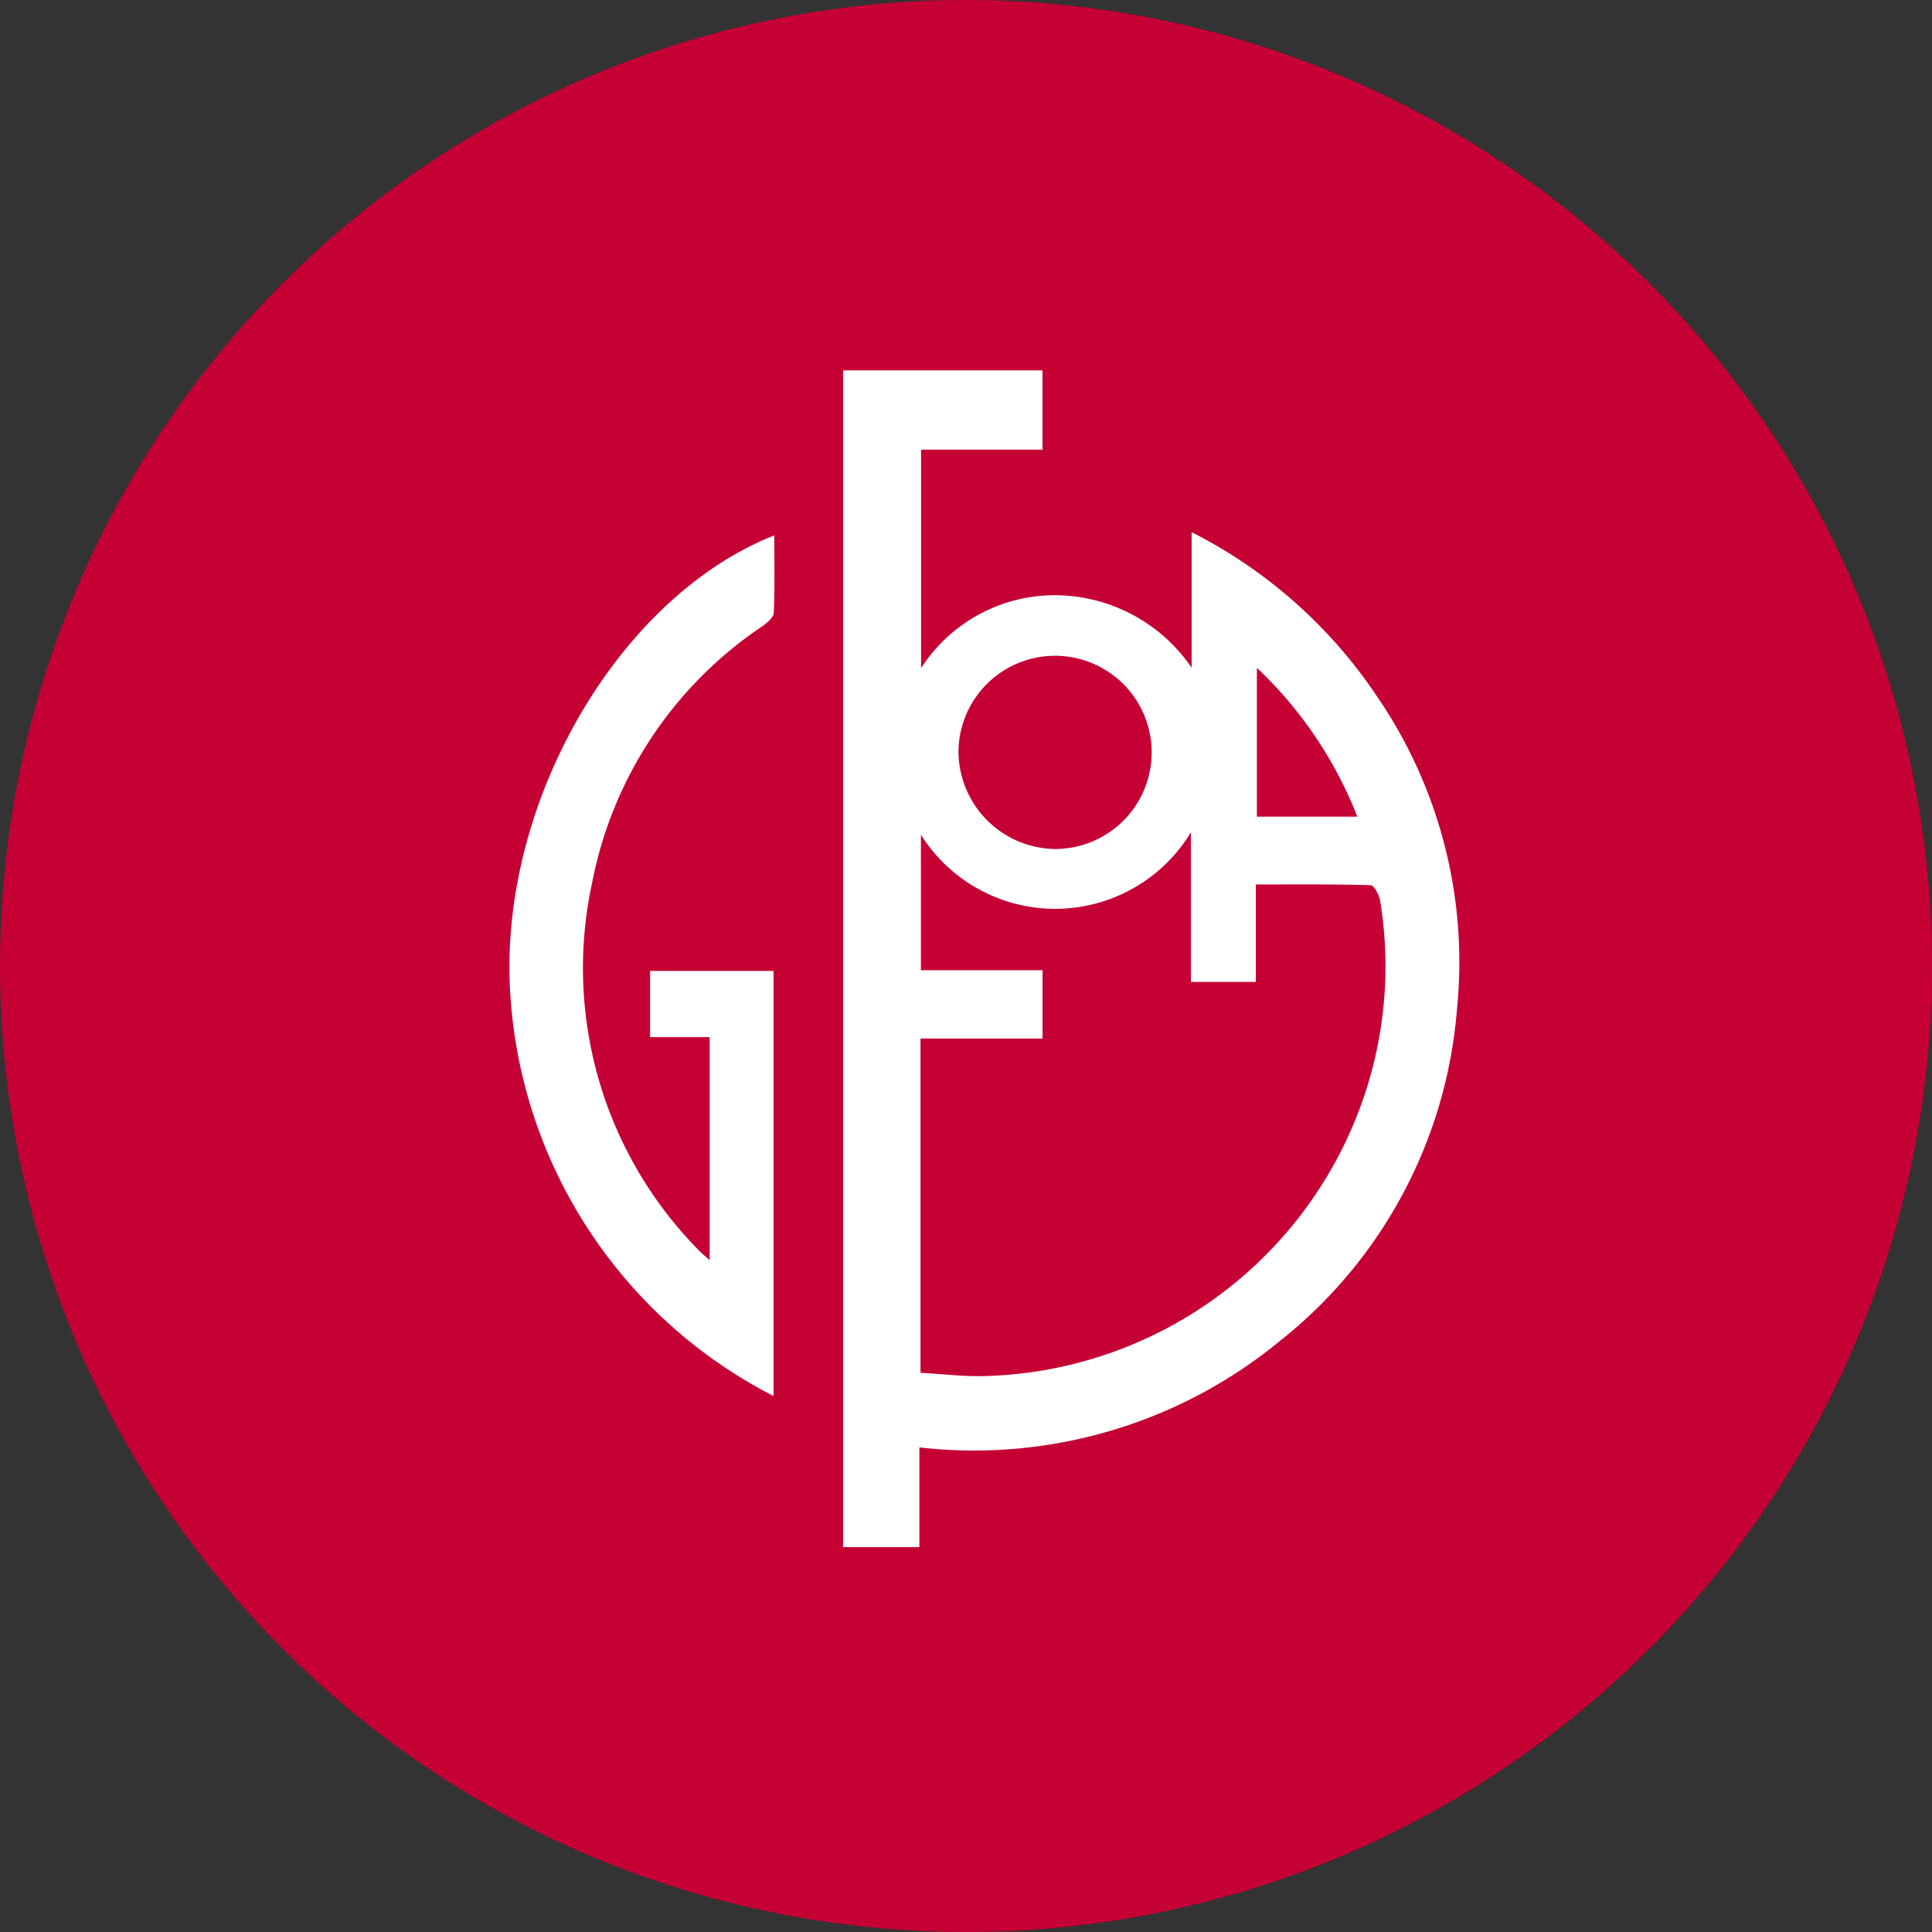
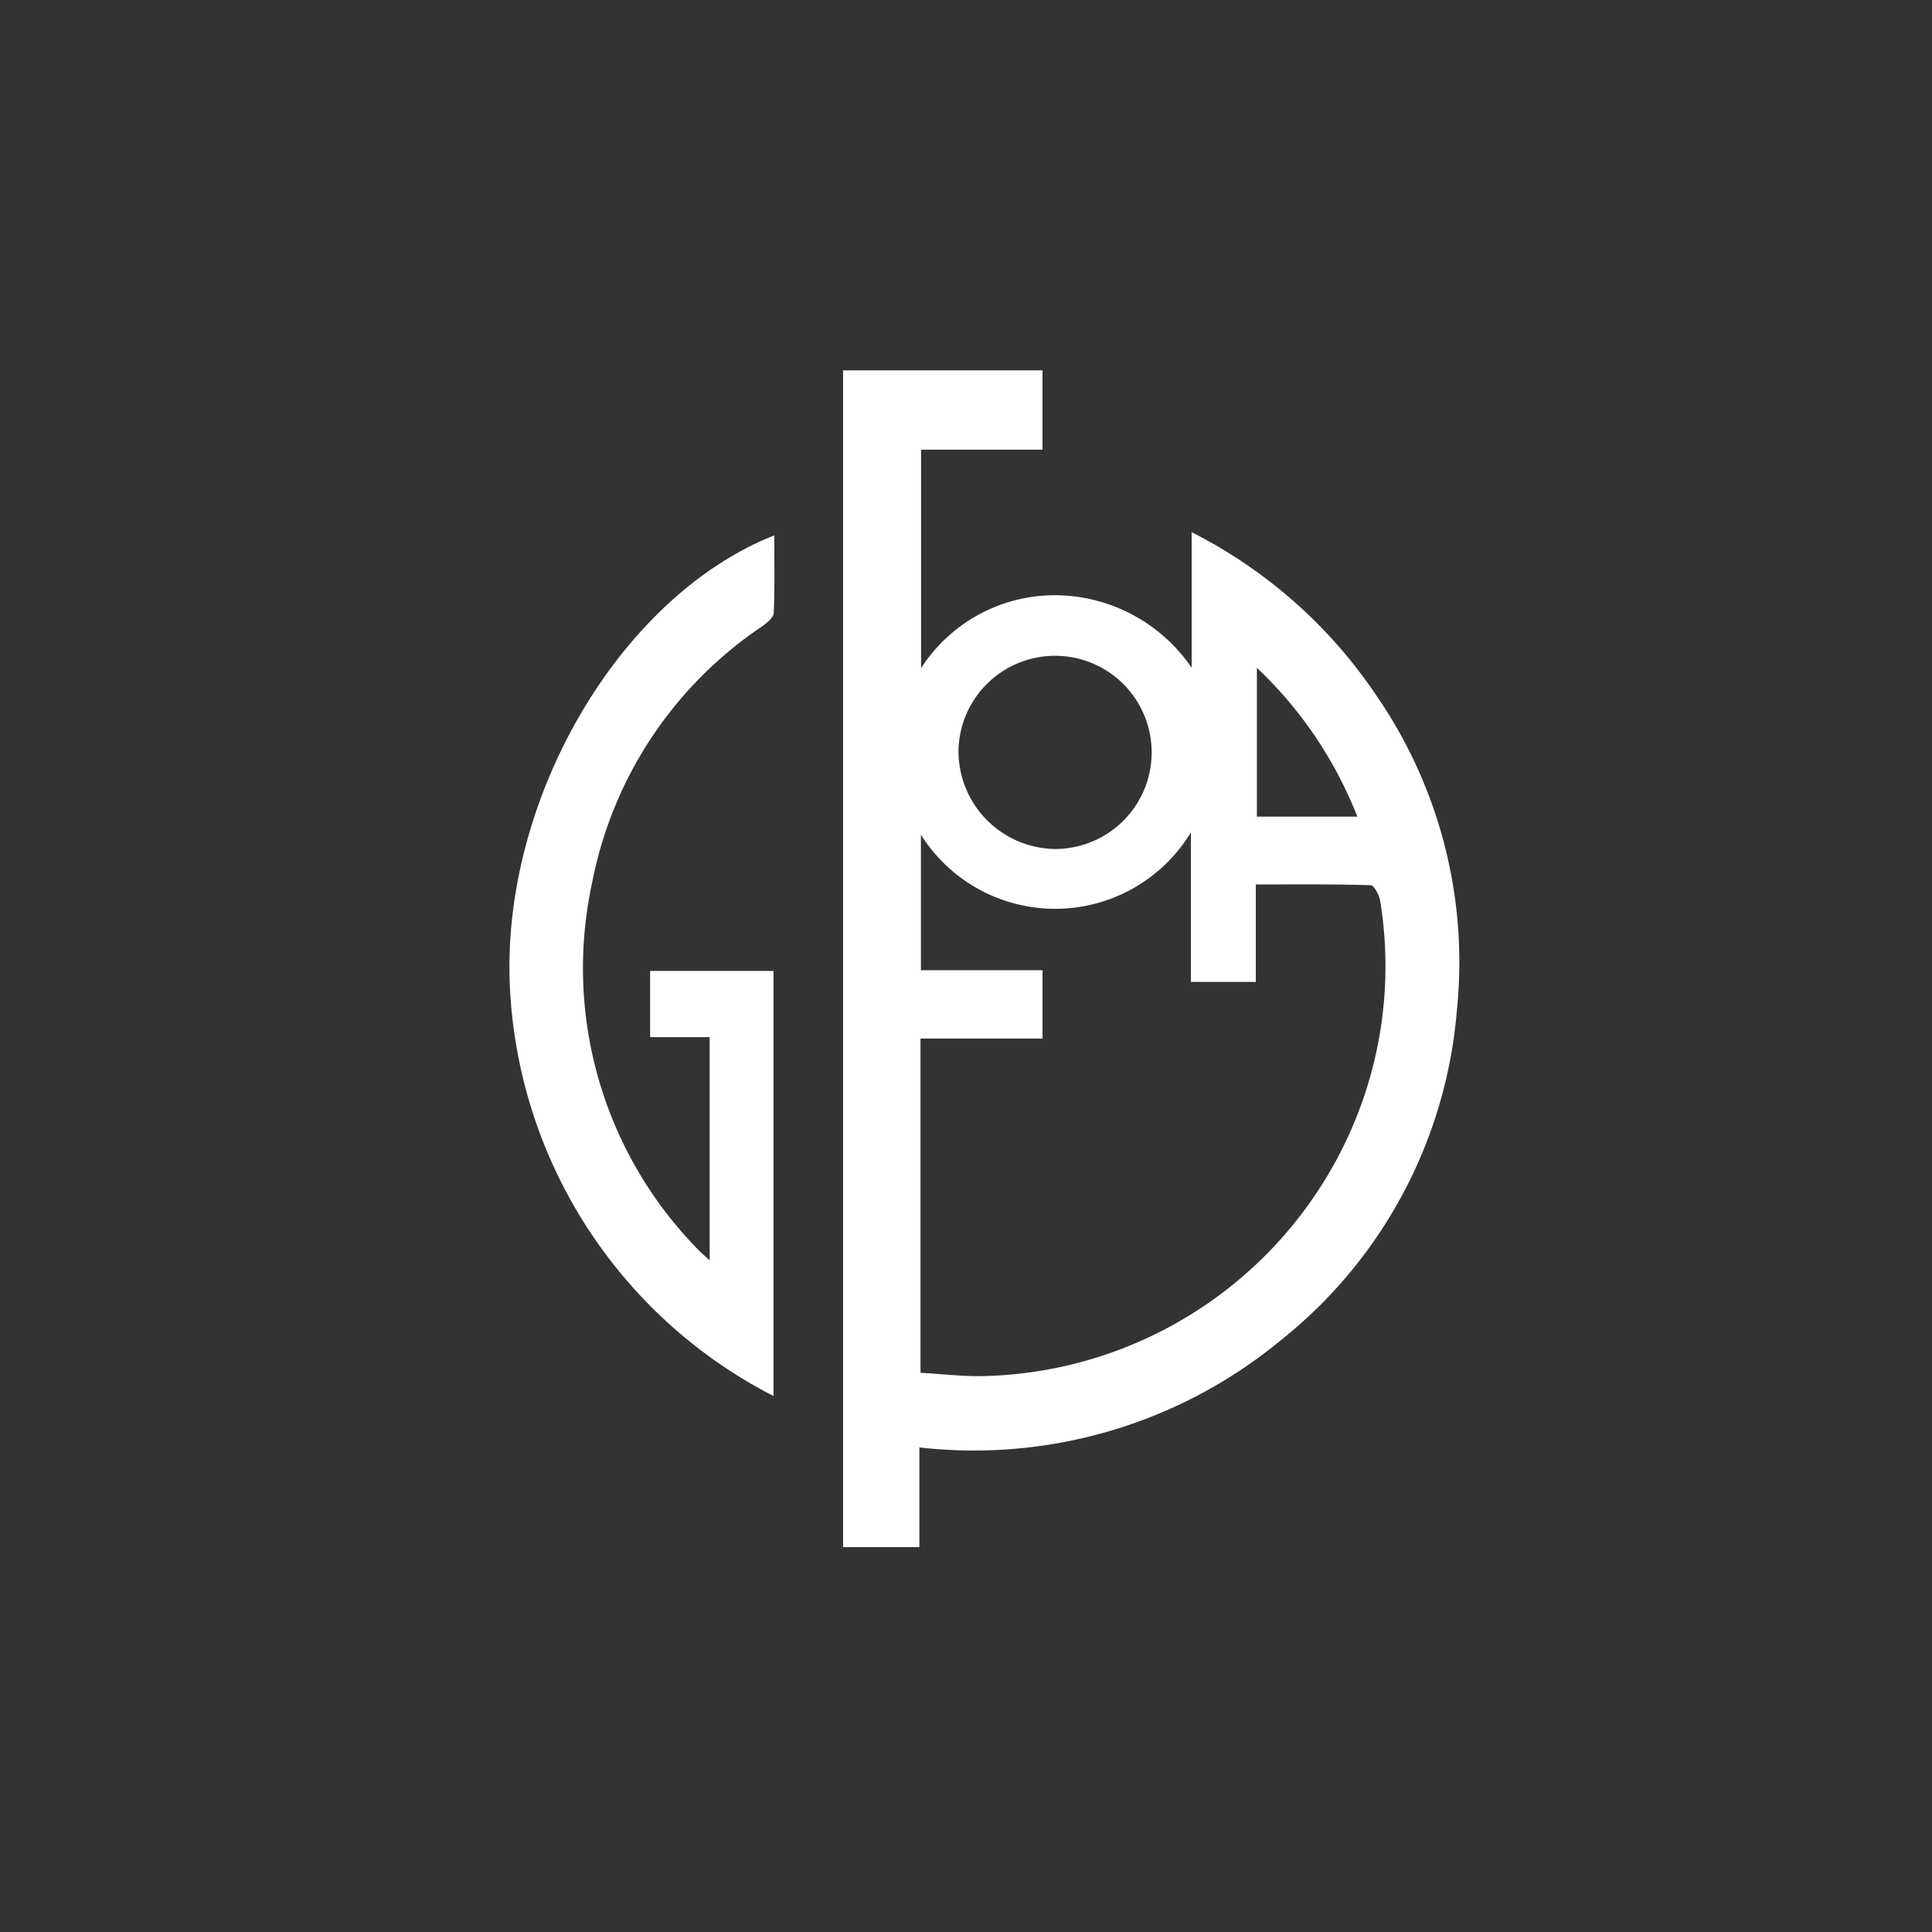
<svg xmlns="http://www.w3.org/2000/svg" width="44" height="44" viewBox="0 0 44 44">
  <rect x="0" y="0" width="44" height="44" fill="#333333" stroke="none" />
  <g id="Group_1038" data-name="Group 1038" transform="translate(-775 -479)">
-     <path id="Path_663" data-name="Path 663" d="M22,0A22,22,0,1,1,0,22,22,22,0,0,1,22,0Z" transform="translate(775 479)" fill="#c50035" />
    <g id="Group_812" data-name="Group 812" transform="translate(786.606 487.435)">
      <path id="Path_481" data-name="Path 481" d="M1.737,24.529V26.8H0V0H4.541V1.806H1.776V6.782A3.621,3.621,0,0,1,4.848,5.121a3.782,3.782,0,0,1,3.09,1.651V3.685a11.121,11.121,0,0,1,4.217,3.734,10.7,10.7,0,0,1,1.825,7.136A10.719,10.719,0,0,1,9.954,22.1,10.972,10.972,0,0,1,1.737,24.529Zm.026-1.7c.493.028.951.084,1.409.076a9.377,9.377,0,0,0,8.647-6.239,9.251,9.251,0,0,0,.414-4.576c-.021-.135-.139-.362-.217-.365-.858-.026-1.717-.017-2.617-.017v2.22H7.921V10.521a3.614,3.614,0,0,1-6.149.054v3.086H4.542v1.556H1.763ZM4.8,10.9A2.2,2.2,0,1,0,2.628,8.65,2.23,2.23,0,0,0,4.8,10.9ZM9.424,6.775v3.388h2.287A9.335,9.335,0,0,0,9.424,6.775Z" transform="translate(7.595)" fill="#fff" fill-rule="evenodd" />
      <path id="Path_482" data-name="Path 482" d="M6.028,0c0,.609.013,1.187-.012,1.763,0,.1-.147.225-.252.3A9.12,9.12,0,0,0,1.88,7.907a9.15,9.15,0,0,0,2.4,8.346c.071.077.153.143.276.257V11.427H3.2V9.92h2.81V19.6a11.055,11.055,0,0,1-6-9.25C-.225,6.078,2.472,1.407,6.028,0Z" transform="translate(0 3.758)" fill="#fff" fill-rule="evenodd" />
    </g>
  </g>
</svg>